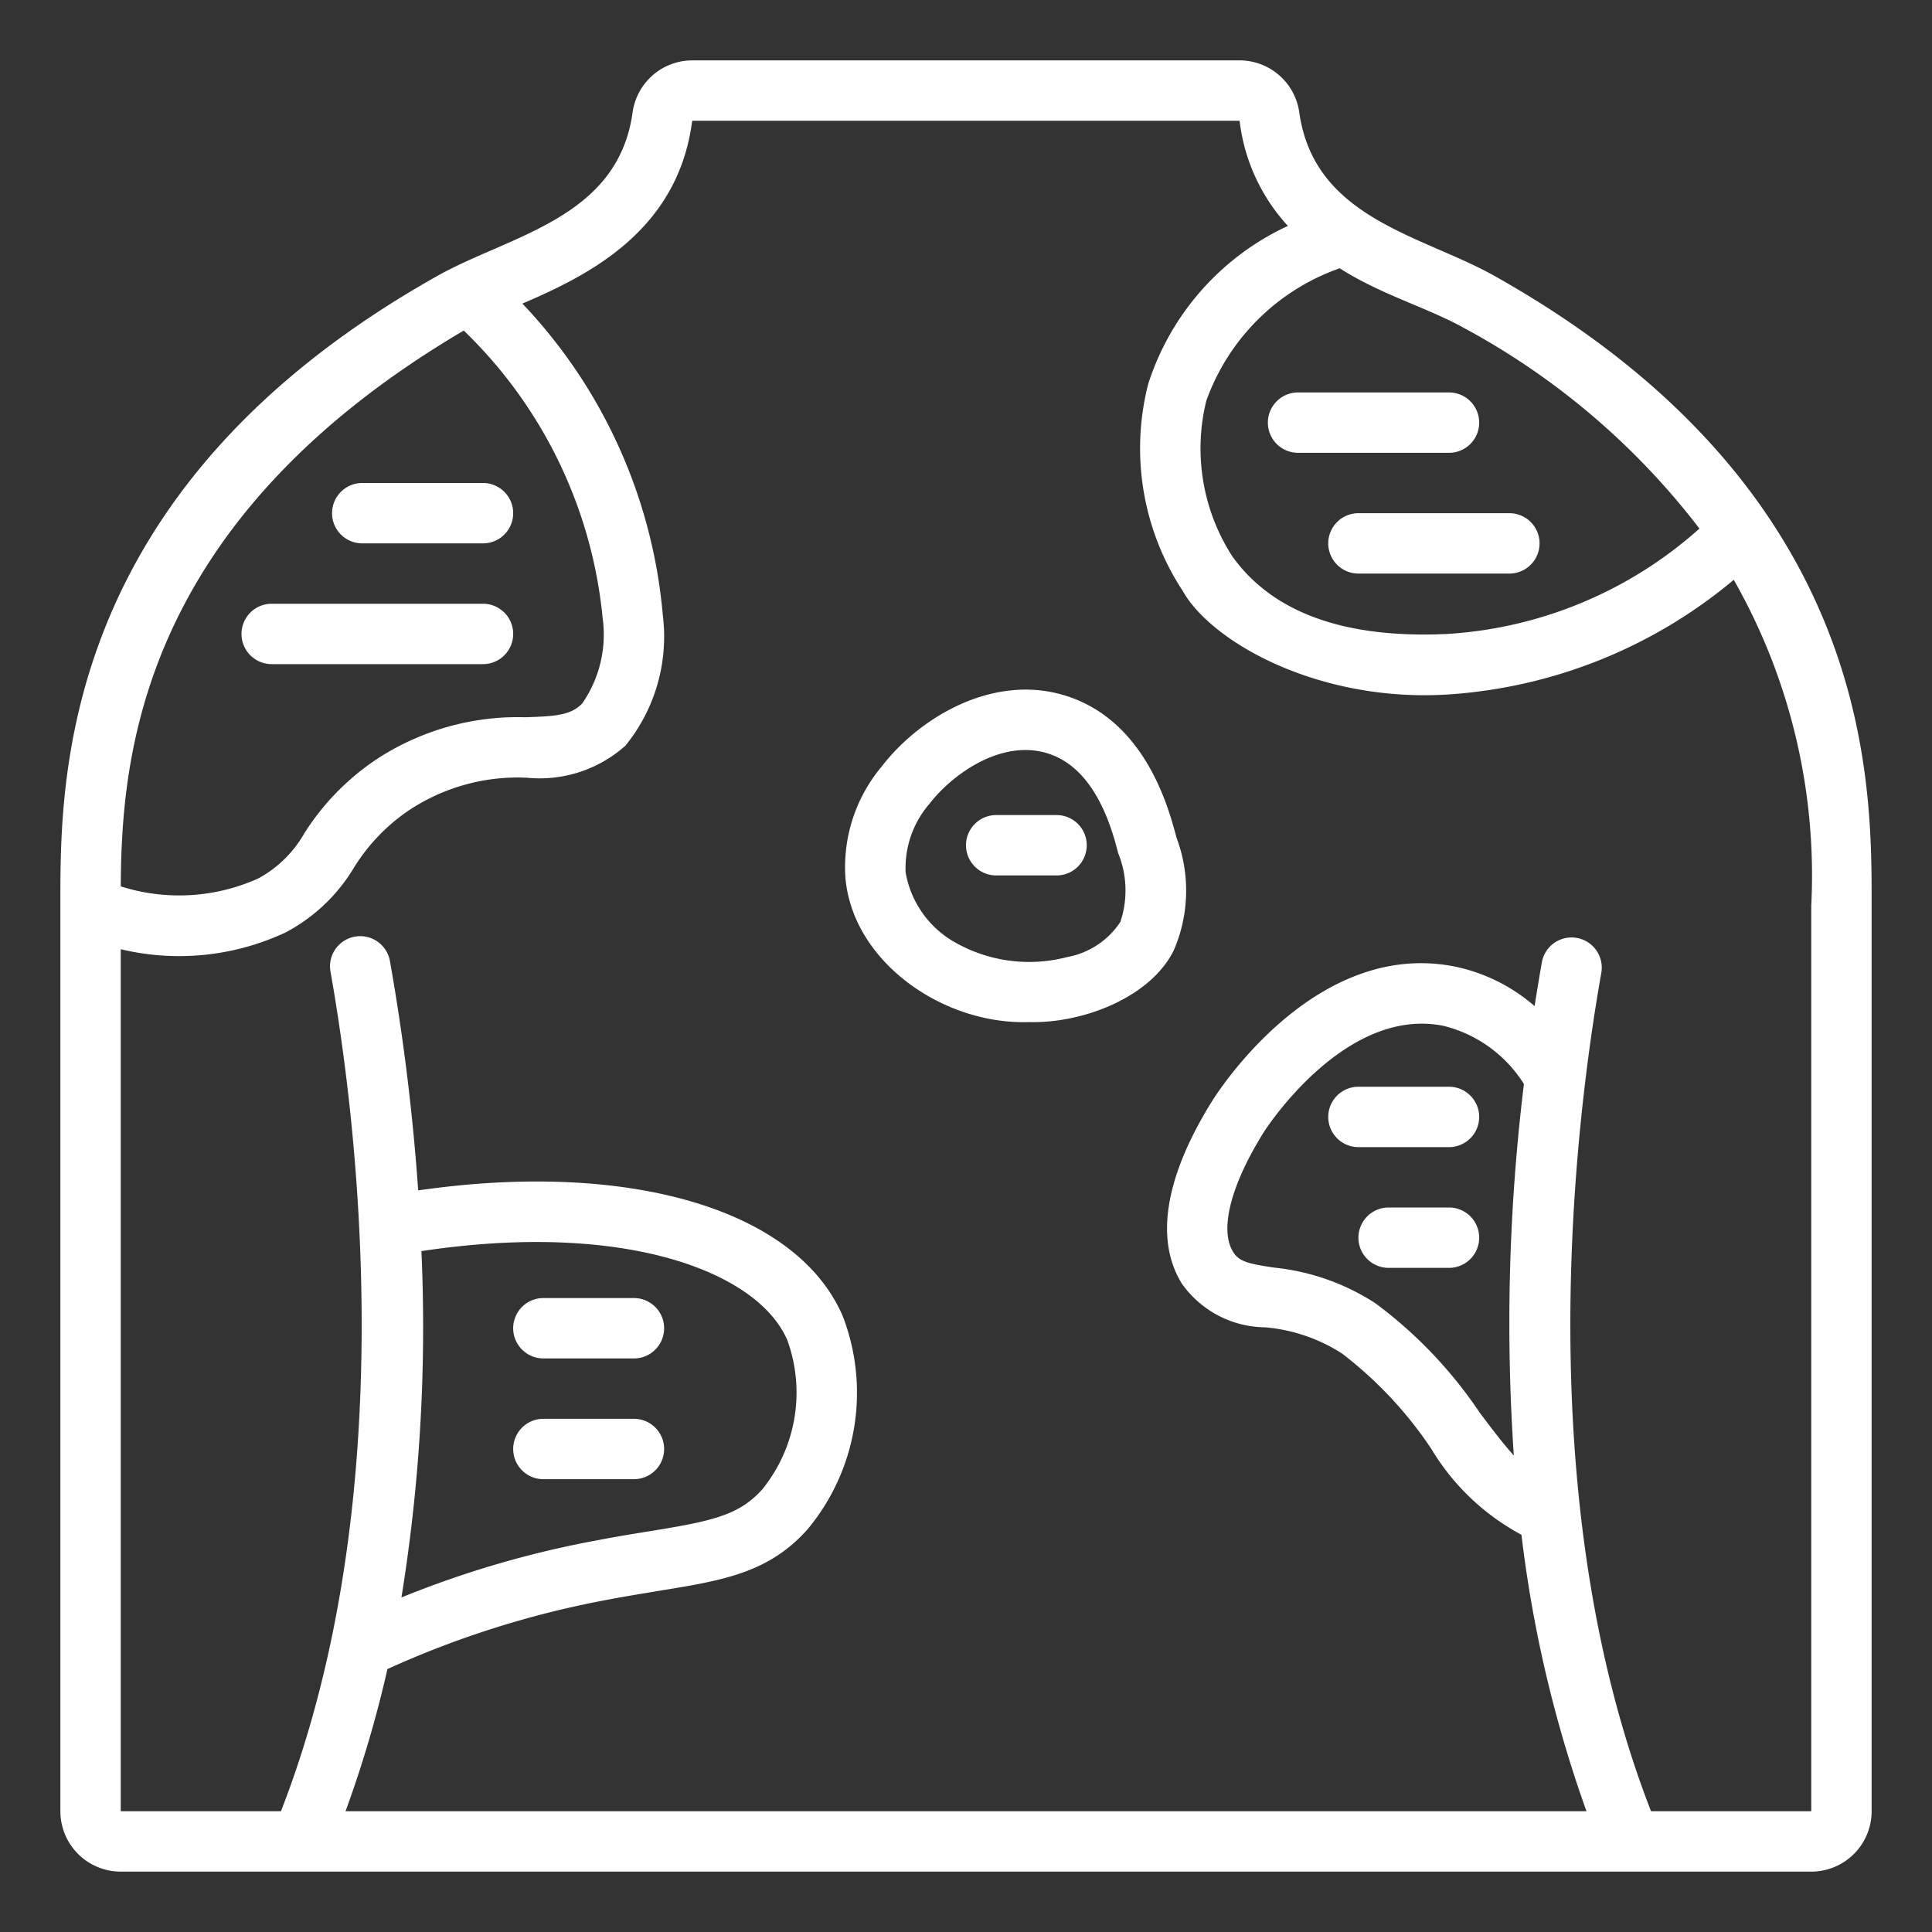
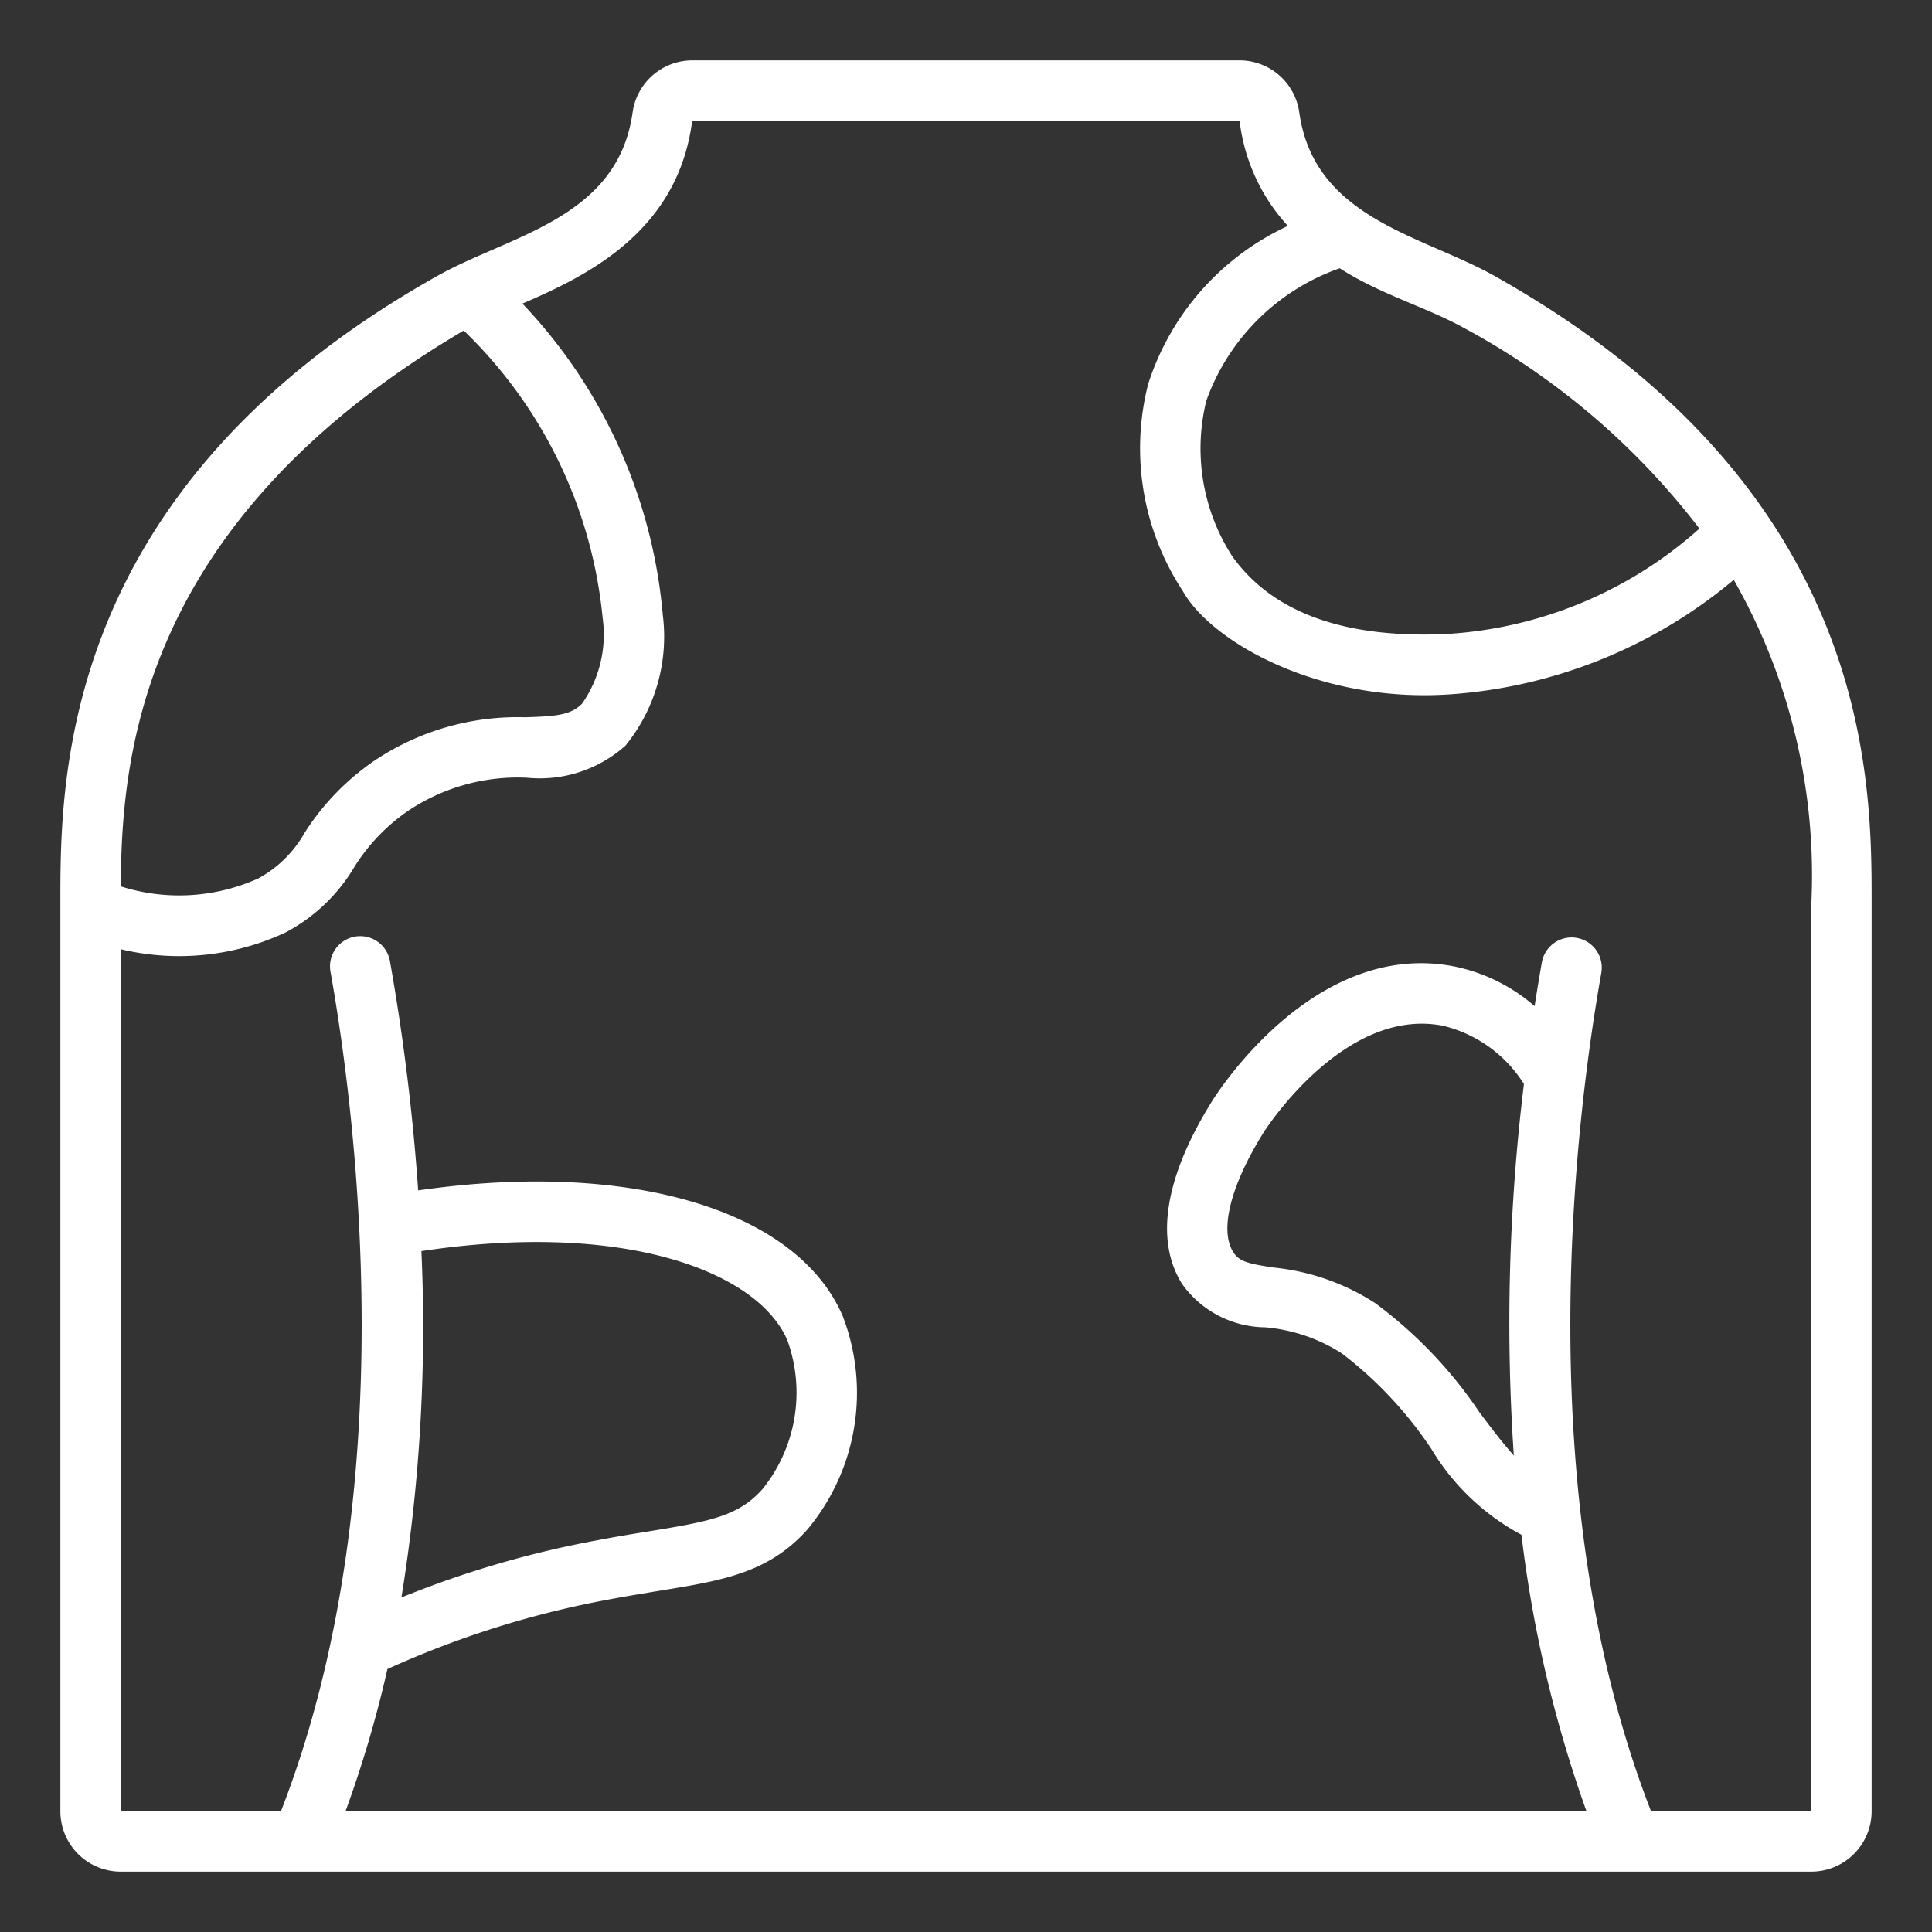
<svg xmlns="http://www.w3.org/2000/svg" version="1.1" width="512" height="512" x="0" y="0" viewBox="0 0 64 64" style="enable-background:new 0 0 512 512" xml:space="preserve">
  <rect x="0" y="0" width="64" height="64" fill="#333333" stroke="none" />
  <g>
    <g data-name="Outline">
      <path d="M49.5 9.136c-2.4-1.346-5.953-1.893-6.457-5.393A2 2 0 0 0 41.07 2H22.93a2 2 0 0 0-1.977 1.743c-.5 3.5-4.06 4.047-6.457 5.393C1.881 16.218 2 25.938 2 30v30a2 2 0 0 0 2 2h56a2 2 0 0 0 2-2V30c0-4.062.119-13.782-12.5-20.864ZM15.362 10.95a15.262 15.262 0 0 1 4.6 9.511 4 4 0 0 1-.677 2.844c-.377.389-.88.423-1.891.455a8.521 8.521 0 0 0-4.948 1.41 8.263 8.263 0 0 0-2.362 2.43 3.889 3.889 0 0 1-1.529 1.5A6.38 6.38 0 0 1 4 29.362c.029-4.211.572-12.051 11.362-18.412ZM60 30v30h-5.307c-4.06-10.43-2.519-22.856-1.646-27.782a1 1 0 0 0-1.969-.35 70.91 70.91 0 0 0-.242 1.461A5.824 5.824 0 0 0 48.2 32.02c-4.741-.951-8.021 4.412-8.061 4.477-1.548 2.492-1.888 4.578-.986 6.028a3.418 3.418 0 0 0 2.757 1.444 5.6 5.6 0 0 1 2.542.865A13.186 13.186 0 0 1 47.417 48a7.731 7.731 0 0 0 2.983 2.841A41.8 41.8 0 0 0 52.554 60H11.446a38.49 38.49 0 0 0 1.388-4.71 31.518 31.518 0 0 1 7.353-2.308c.6-.114 1.149-.2 1.65-.285 2.1-.341 3.622-.588 4.91-2.032a7.068 7.068 0 0 0 1.171-7.065c-1.528-3.554-7.111-5.174-14.065-4.166a72.181 72.181 0 0 0-.938-7.609 1 1 0 0 0-1.969.35c.878 4.938 2.427 17.38-1.639 27.825H4V31.444a8.316 8.316 0 0 0 5.457-.554 5.787 5.787 0 0 0 2.273-2.156 6.288 6.288 0 0 1 1.828-1.9 6.529 6.529 0 0 1 3.895-1.071 4.261 4.261 0 0 0 3.266-1.063 5.727 5.727 0 0 0 1.237-4.325 17.127 17.127 0 0 0-4.651-10.318C19.5 9.116 22.459 7.65 22.93 4h18.133a6.215 6.215 0 0 0 1.6 3.484 8.694 8.694 0 0 0-4.628 5.238 8.6 8.6 0 0 0 1.146 6.855C40.152 21.3 43.752 23.3 48.048 23a16.4 16.4 0 0 0 9.385-3.793A19.776 19.776 0 0 1 60 30Zm-9.853 18.214c-.367-.406-.751-.914-1.131-1.42a14.7 14.7 0 0 0-3.456-3.623 7.564 7.564 0 0 0-3.355-1.18c-.862-.13-1.158-.2-1.356-.519-.454-.73-.086-2.2 1.008-3.956.026-.042 2.657-4.186 5.948-3.536a4.385 4.385 0 0 1 2.677 1.929 65.176 65.176 0 0 0-.335 12.305ZM13.96 41.445c6.687-1.013 11.138.663 12.121 2.95a5.094 5.094 0 0 1-.828 4.94c-.781.877-1.71 1.06-3.736 1.389-.518.084-1.083.175-1.7.294a33.11 33.11 0 0 0-6.519 1.9 56.035 56.035 0 0 0 .662-11.473ZM47.952 21c-3.4.162-5.8-.7-7.137-2.581a6.594 6.594 0 0 1-.854-5.144 7.234 7.234 0 0 1 4.419-4.388c1.36.874 2.889 1.294 4.116 1.977a24.371 24.371 0 0 1 7.8 6.646A13.788 13.788 0 0 1 47.952 21Z" fill="#ffffff" opacity="1" data-original="#000000" />
-       <path d="M35.3 23.046c-2.372-.745-4.821.694-6.092 2.345a5.185 5.185 0 0 0-1.2 3.713c.259 2.779 3.249 4.849 6.082 4.754 1.824.048 4.058-.85 4.8-2.393a4.979 4.979 0 0 0 .083-3.717c-.254-.957-1.013-3.868-3.673-4.702Zm1.816 7.489a2.672 2.672 0 0 1-1.748 1.165 4.978 4.978 0 0 1-3.822-.535A3.311 3.311 0 0 1 30 28.9a3.26 3.26 0 0 1 .8-2.286c.719-.932 2.351-2.146 3.909-1.656 1.6.5 2.132 2.533 2.331 3.3a3.281 3.281 0 0 1 .075 2.277ZM12 18h4a1 1 0 0 0 0-2h-4a1 1 0 0 0 0 2ZM9 22h7a1 1 0 0 0 0-2H9a1 1 0 0 0 0 2ZM49 14a1 1 0 0 0-1-1h-5a1 1 0 0 0 0 2h5a1 1 0 0 0 1-1ZM50 17h-5a1 1 0 0 0 0 2h5a1 1 0 0 0 0-2ZM18 45h3a1 1 0 0 0 0-2h-3a1 1 0 0 0 0 2ZM48 36h-3a1 1 0 0 0 0 2h3a1 1 0 0 0 0-2Z" fill="#ffffff" opacity="1" data-original="#000000" />
-       <path d="M35 27h-2a1 1 0 0 0 0 2h2a1 1 0 0 0 0-2ZM48 40h-2a1 1 0 0 0 0 2h2a1 1 0 0 0 0-2ZM18 49h3a1 1 0 0 0 0-2h-3a1 1 0 0 0 0 2Z" fill="#ffffff" opacity="1" data-original="#000000" />
    </g>
  </g>
</svg>